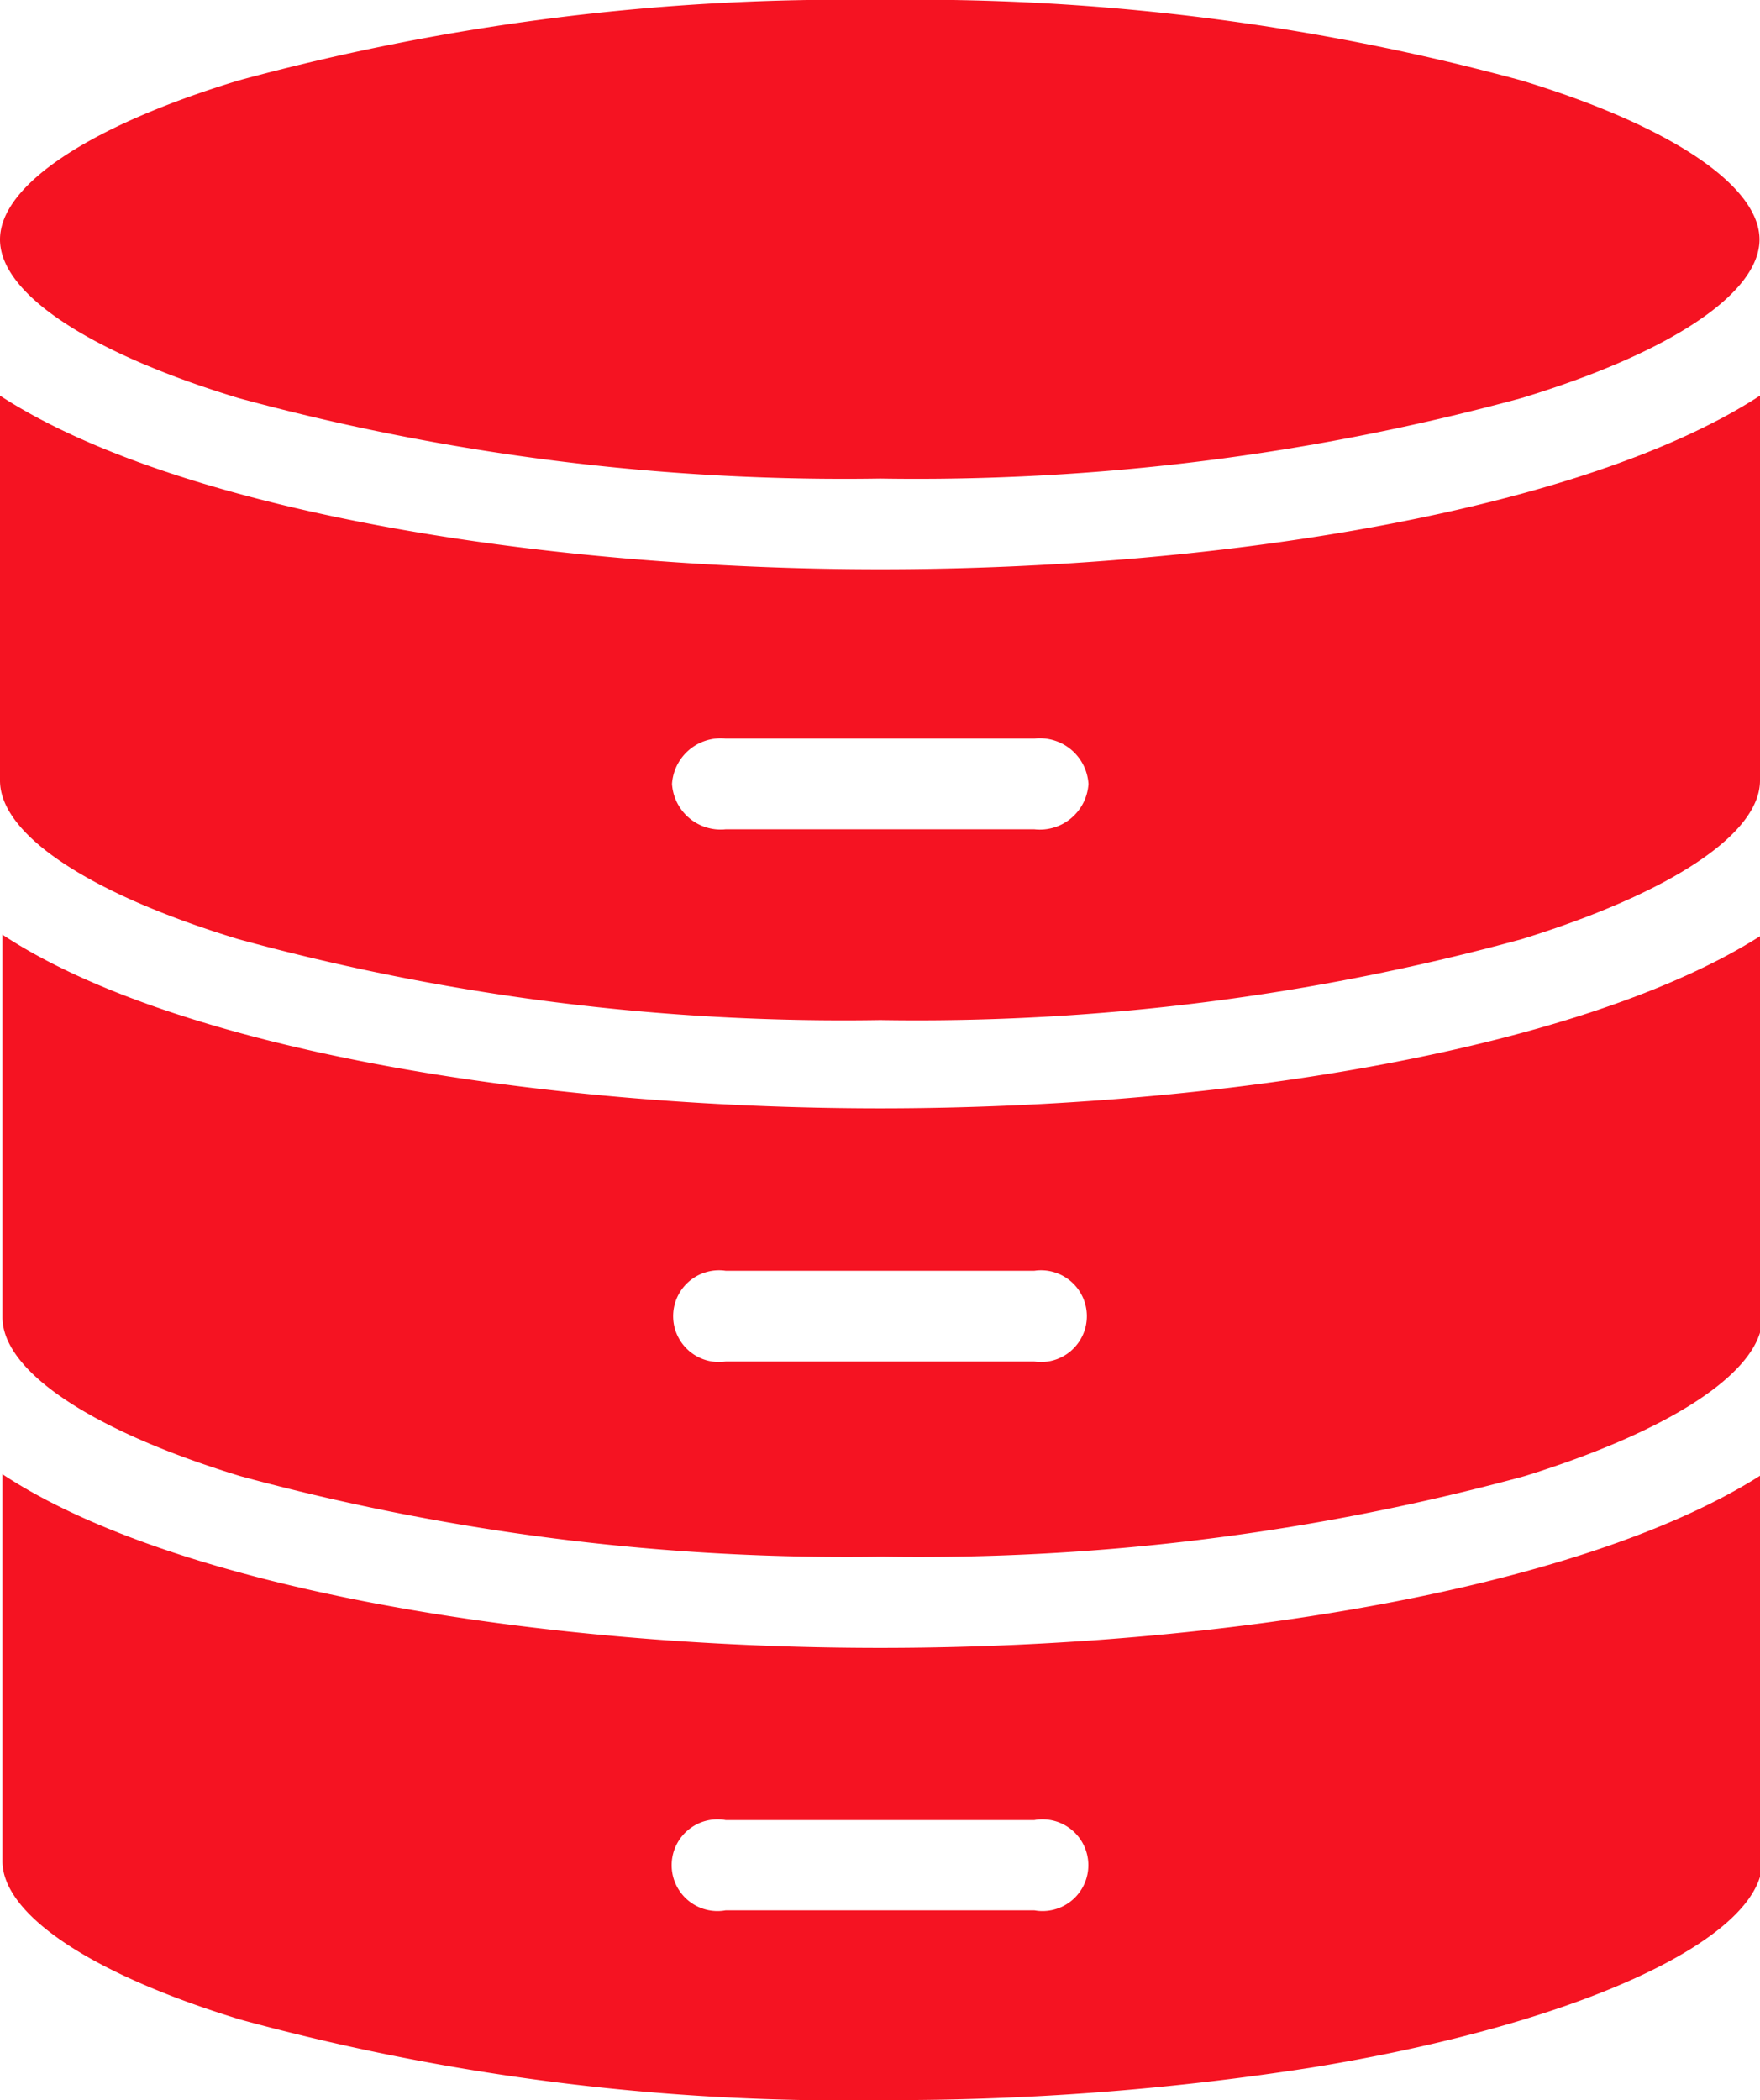
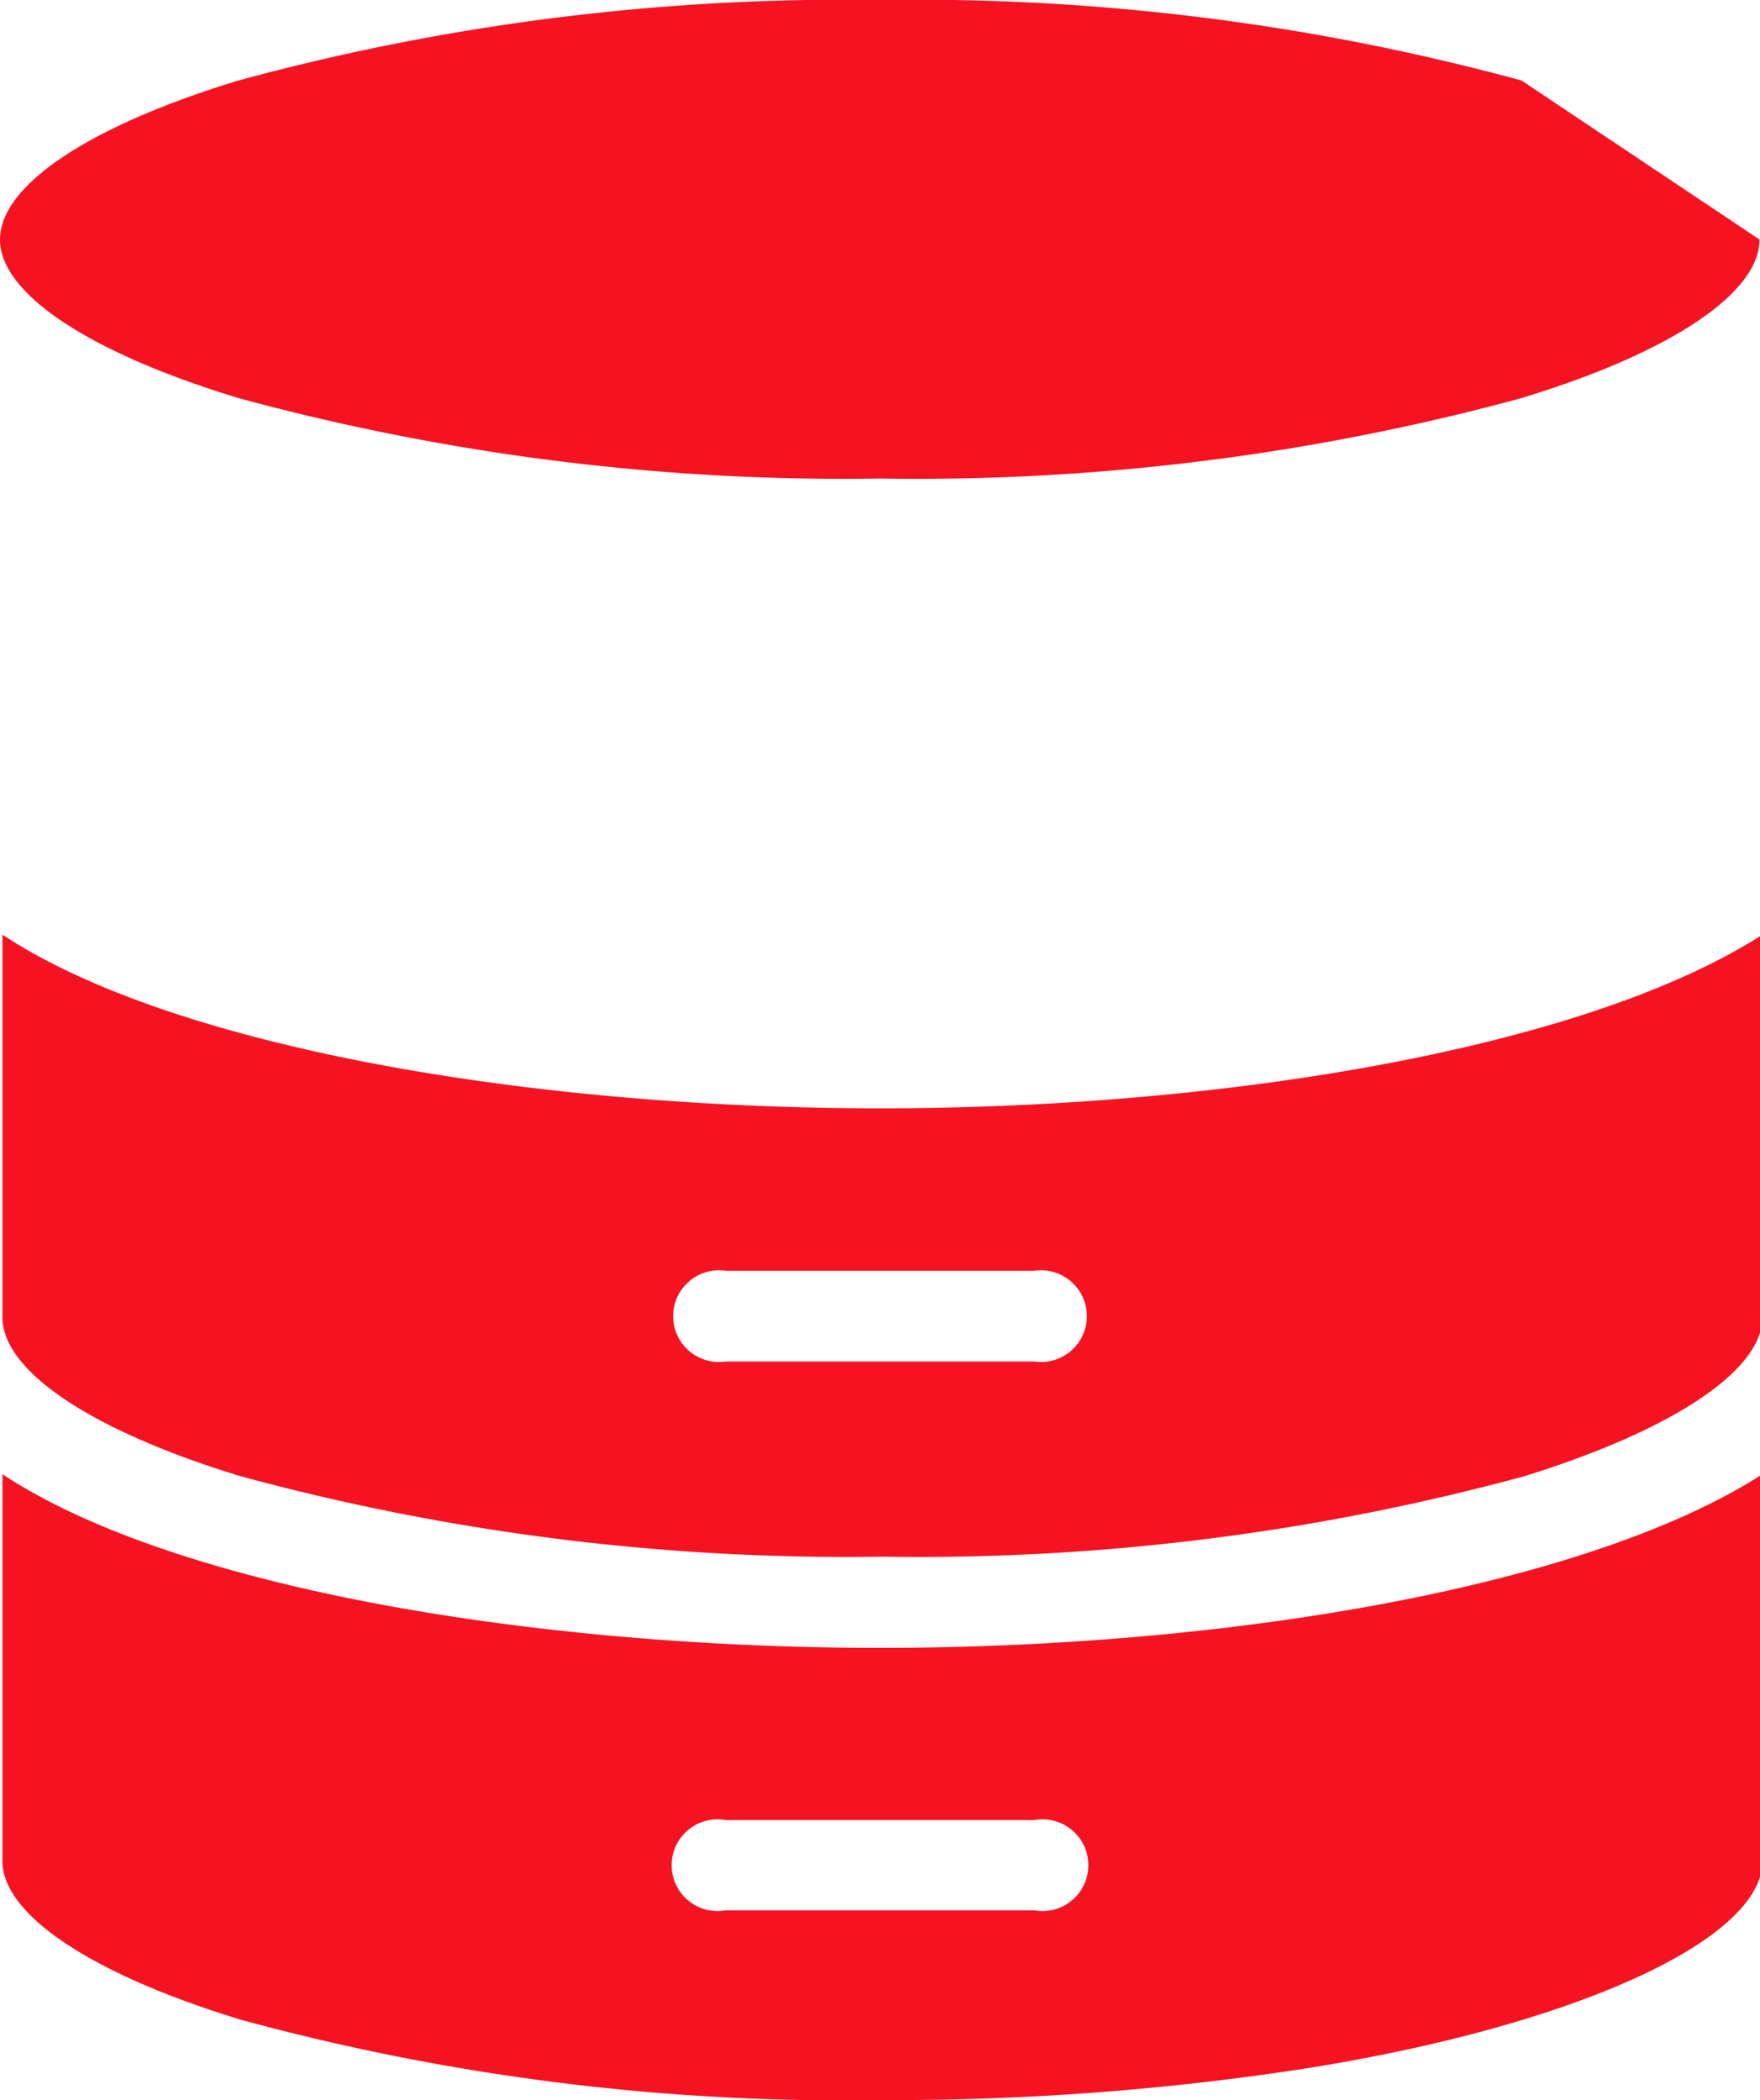
<svg xmlns="http://www.w3.org/2000/svg" viewBox="0 0 36.09 43.05">
  <defs>
    <style>.cls-1{fill:#f51322;}</style>
  </defs>
  <g id="Layer_2" data-name="Layer 2">
    <g id="Layer_1-2" data-name="Layer 1">
-       <path class="cls-1" d="M31.2,1.65A47.28,47.28,0,0,0,18.05,0,47.36,47.36,0,0,0,4.89,1.65C1.83,2.58,0,3.8,0,4.91S1.83,7.23,4.89,8.16h0A47.36,47.36,0,0,0,18.05,9.81,47.28,47.28,0,0,0,31.2,8.16c3.06-.93,4.88-2.15,4.88-3.25S34.26,2.58,31.2,1.65Z" />
+       <path class="cls-1" d="M31.2,1.65A47.28,47.28,0,0,0,18.05,0,47.36,47.36,0,0,0,4.89,1.65C1.83,2.58,0,3.8,0,4.91S1.83,7.23,4.89,8.16h0A47.36,47.36,0,0,0,18.05,9.81,47.28,47.28,0,0,0,31.2,8.16c3.06-.93,4.88-2.15,4.88-3.25Z" />
      <path class="cls-1" d="M18.05,33.78c-7.07,0-14.47-1.23-18-3.56v7.93c0,1.1,1.83,2.32,4.88,3.25a47.06,47.06,0,0,0,13.17,1.65,55.68,55.68,0,0,0,8.75-.66c5.47-.88,9.29-2.63,9.29-4.24V30.22C32.51,32.55,25.11,33.78,18.05,33.78Zm3.16,5.38H14.88a.94.94,0,1,1,0-1.85h6.33a.94.94,0,1,1,0,1.85Z" />
      <path class="cls-1" d="M18.05,22.72c-7.07,0-14.47-1.23-18-3.56V27c0,1.11,1.83,2.33,4.88,3.26a47.43,47.43,0,0,0,13.17,1.65,47.36,47.36,0,0,0,13.16-1.65c3-.93,4.88-2.15,4.88-3.26V19.16C32.51,21.49,25.11,22.72,18.05,22.72Zm3.16,5.19H14.88a.94.94,0,1,1,0-1.86h6.33a.94.94,0,1,1,0,1.86Z" />
-       <path class="cls-1" d="M18.05,11.67C11,11.67,3.58,10.44,0,8.11V16c0,1.11,1.83,2.32,4.88,3.25a47,47,0,0,0,13.17,1.66,47,47,0,0,0,13.16-1.66c3-.93,4.88-2.14,4.88-3.25V8.11C32.51,10.44,25.11,11.67,18.05,11.67ZM21.21,17H14.88a1,1,0,0,1-1.1-.93,1,1,0,0,1,1.1-.93h6.33a1,1,0,0,1,1.11.93A1,1,0,0,1,21.21,17Z" />
    </g>
  </g>
</svg>